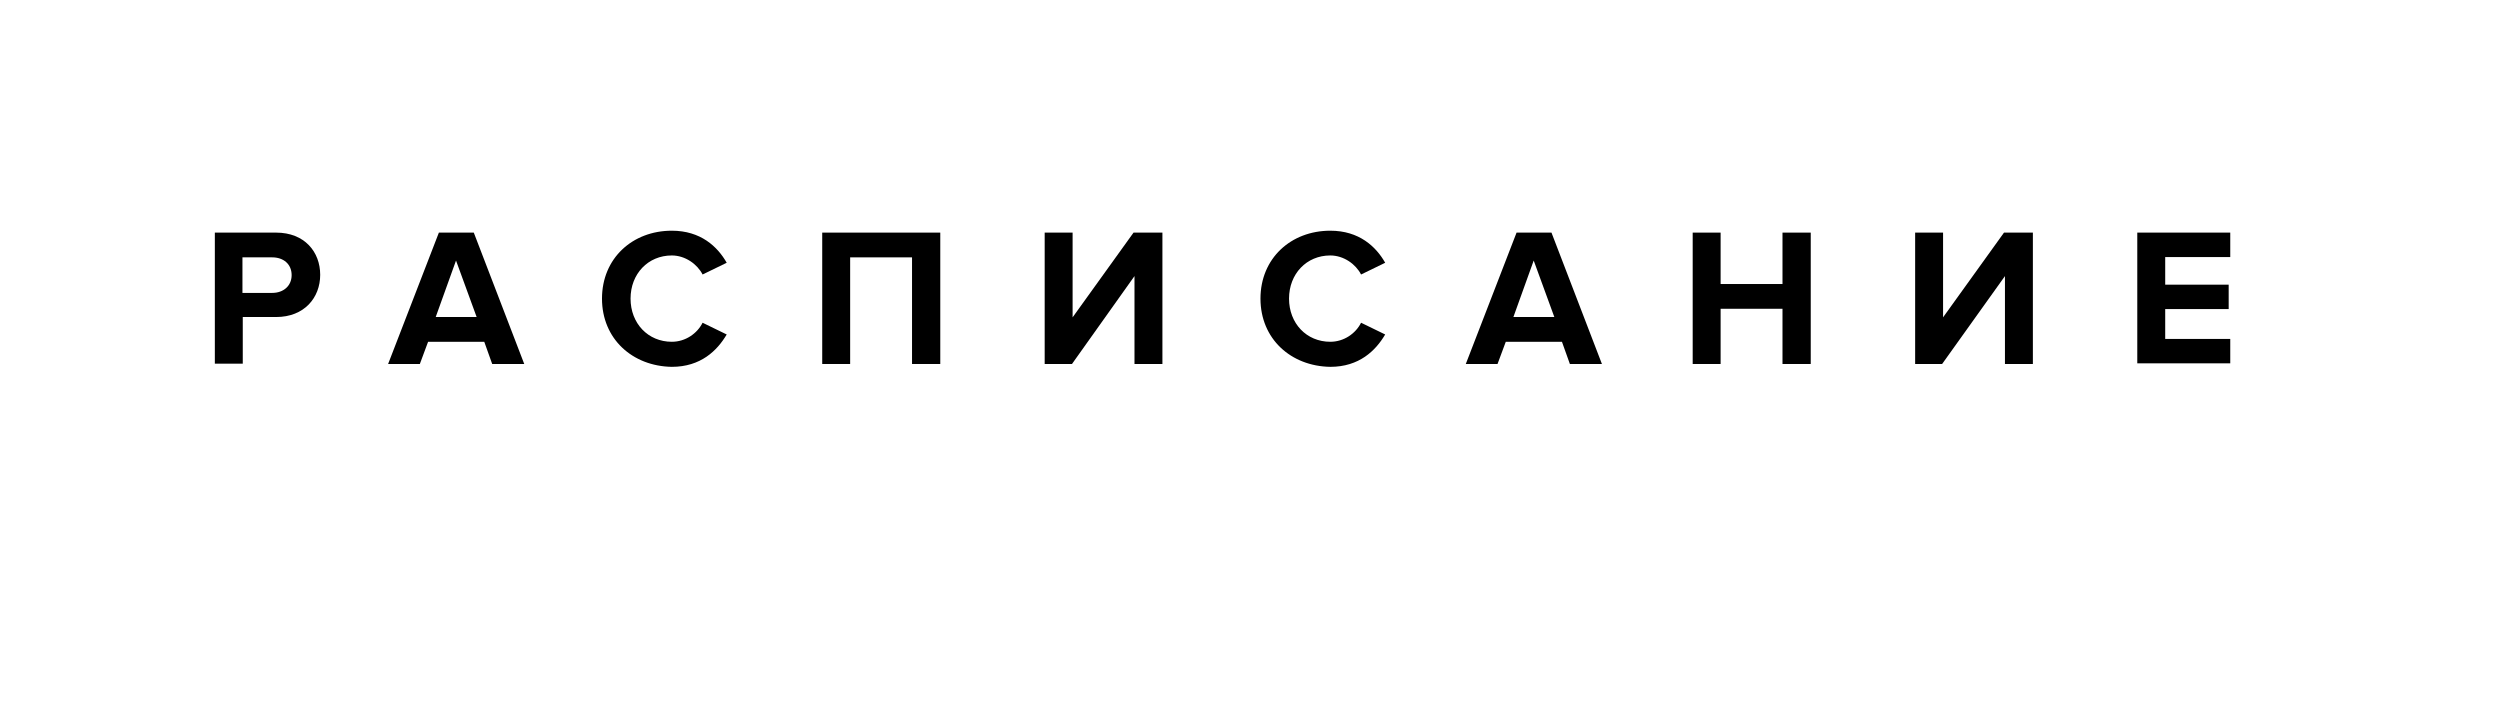
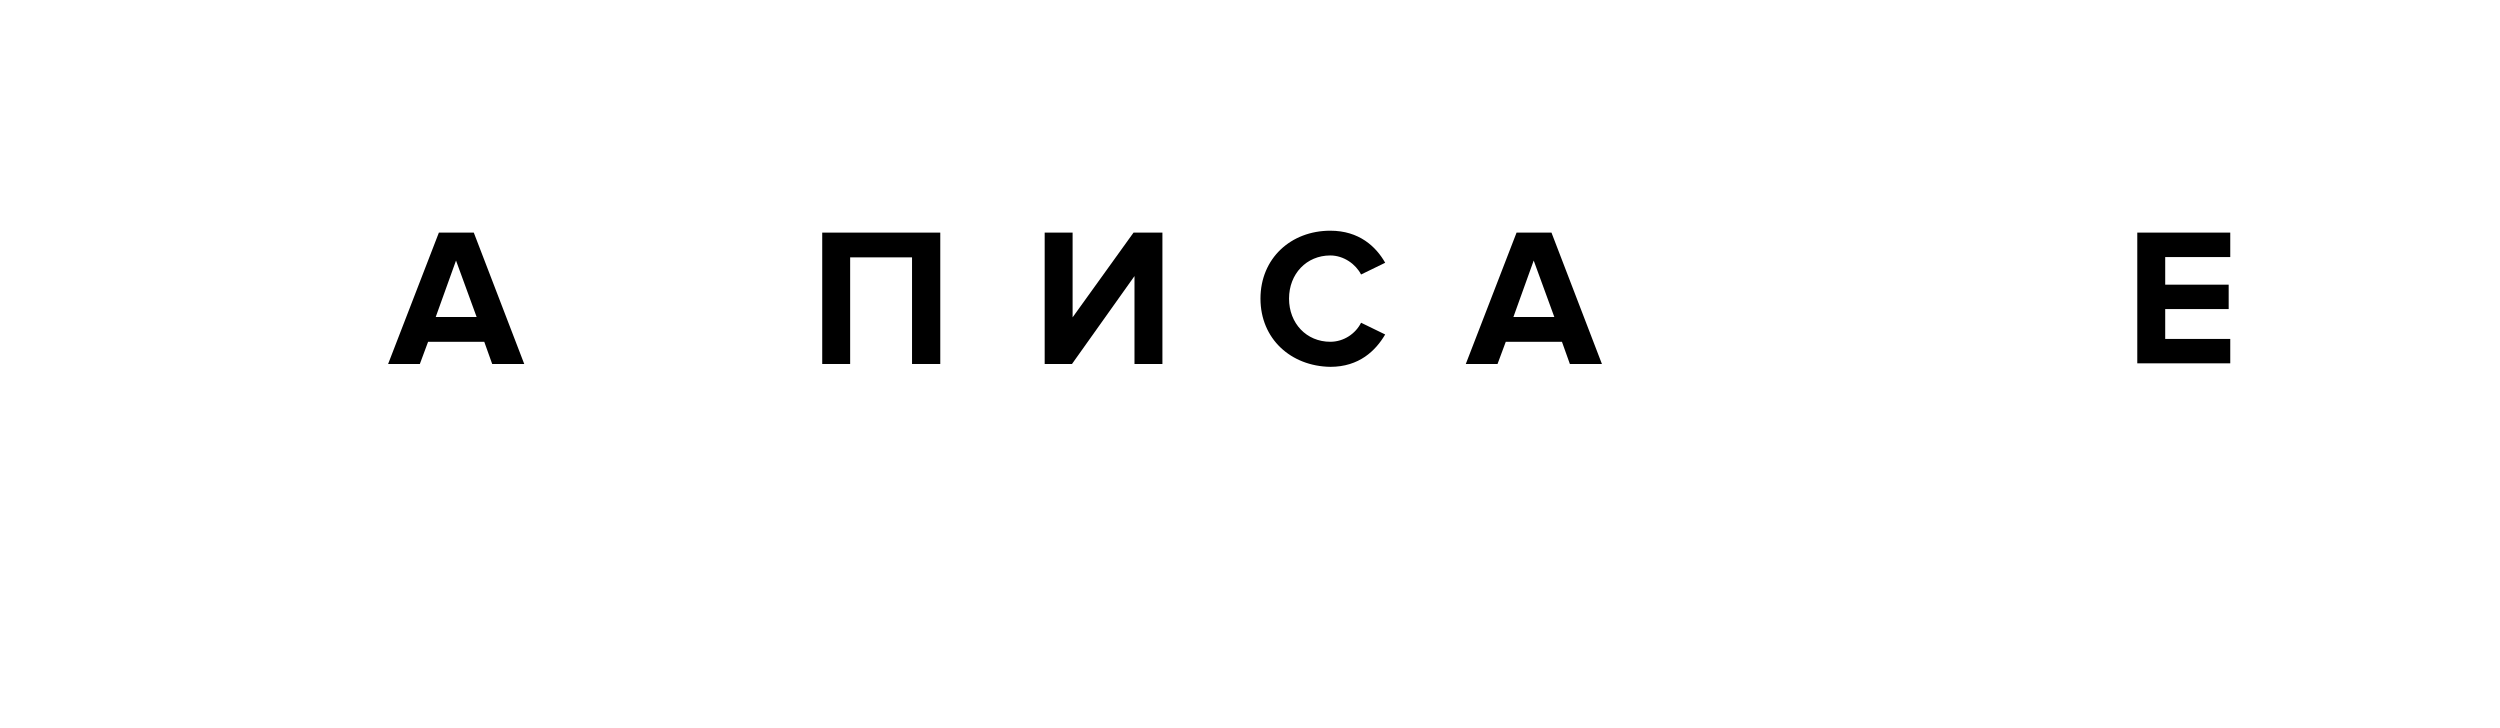
<svg xmlns="http://www.w3.org/2000/svg" id="Layer_1" x="0px" y="0px" viewBox="0 0 787.8 229.4" style="enable-background:new 0 0 787.8 229.4;" xml:space="preserve">
  <g>
-     <path d="M67.7,114.7V73.3H87c9,0,13.9,6.1,13.9,13.3c0,7.2-5,13.3-13.9,13.3H76.5v14.7H67.7z M91.9,86.7c0-3.5-2.6-5.6-6.1-5.6 h-9.4v11.2h9.4C89.3,92.3,91.9,90.1,91.9,86.7z" />
    <path d="M155.1,114.7l-2.5-7h-17.7l-2.6,7h-10l16-41.4h11l15.9,41.4H155.1z M143.7,82.1l-6.4,17.8h12.9L143.7,82.1z" />
-     <path d="M189.7,94.1c0-12.7,9.6-21.4,22-21.4c9.1,0,14.4,5,17.3,10.1l-7.6,3.7c-1.7-3.3-5.5-6-9.7-6c-7.5,0-13,5.8-13,13.6 s5.5,13.6,13,13.6c4.3,0,8-2.6,9.7-6l7.6,3.7c-3,5.1-8.2,10.2-17.3,10.2C199.3,115.4,189.7,106.8,189.7,94.1z" />
    <path d="M287.4,114.7V81.1h-19.5v33.6h-8.8V73.3h37.2v41.4H287.4z" />
    <path d="M329.2,114.7V73.3h8.8v26.7l19.2-26.7h9.1v41.4h-8.8V87l-19.7,27.7H329.2z" />
    <path d="M397.2,94.1c0-12.7,9.6-21.4,22-21.4c9.1,0,14.4,5,17.3,10.1l-7.6,3.7c-1.7-3.3-5.5-6-9.7-6c-7.5,0-13,5.8-13,13.6 s5.5,13.6,13,13.6c4.3,0,8-2.6,9.7-6l7.6,3.7c-3,5.1-8.2,10.2-17.3,10.2C406.8,115.4,397.2,106.8,397.2,94.1z" />
    <path d="M494.7,114.7l-2.5-7h-17.7l-2.6,7h-10l16-41.4h11l15.9,41.4H494.7z M483.3,82.1l-6.4,17.8h12.9L483.3,82.1z" />
-     <path d="M561.7,114.7V97.3h-19.5v17.4h-8.8V73.3h8.8v16.2h19.5V73.3h8.9v41.4H561.7z" />
-     <path d="M603.5,114.7V73.3h8.8v26.7l19.2-26.7h9.1v41.4h-8.8V87L612,114.7H603.5z" />
    <path d="M673.5,114.7V73.3h29.3v7.7h-20.5v8.7h20v7.7h-20v9.4h20.5v7.7H673.5z" />
  </g>
</svg>